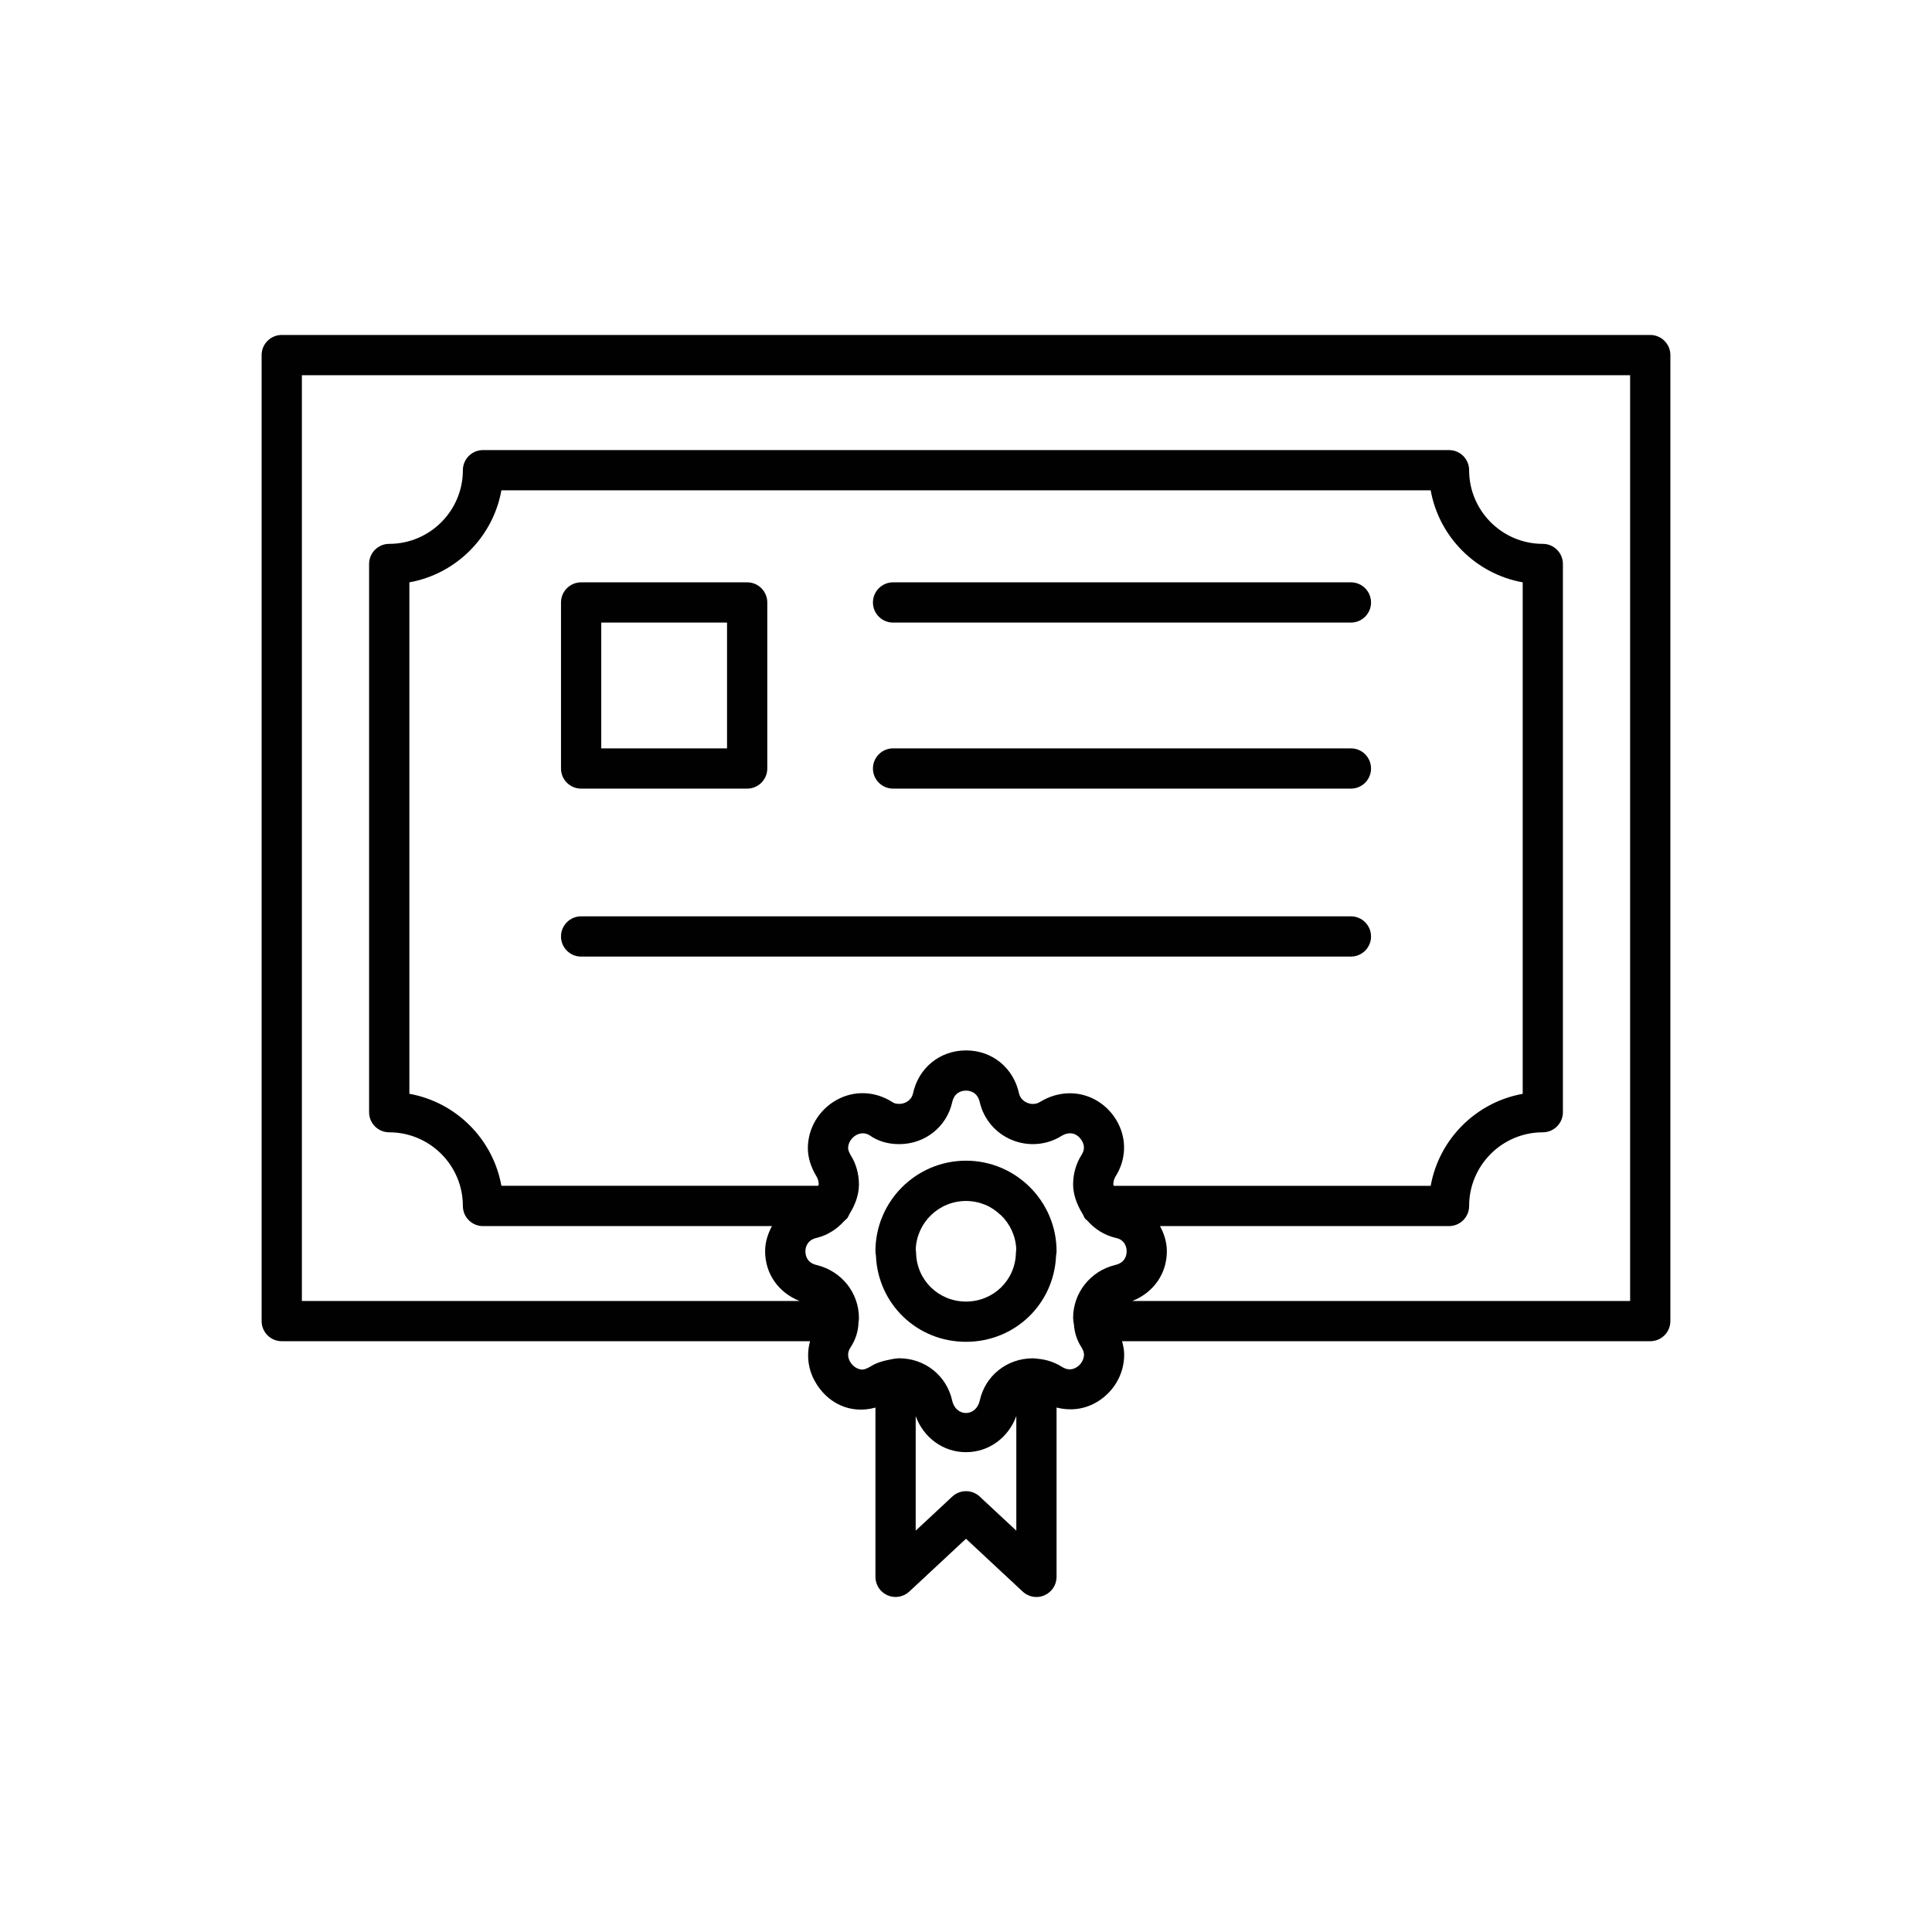
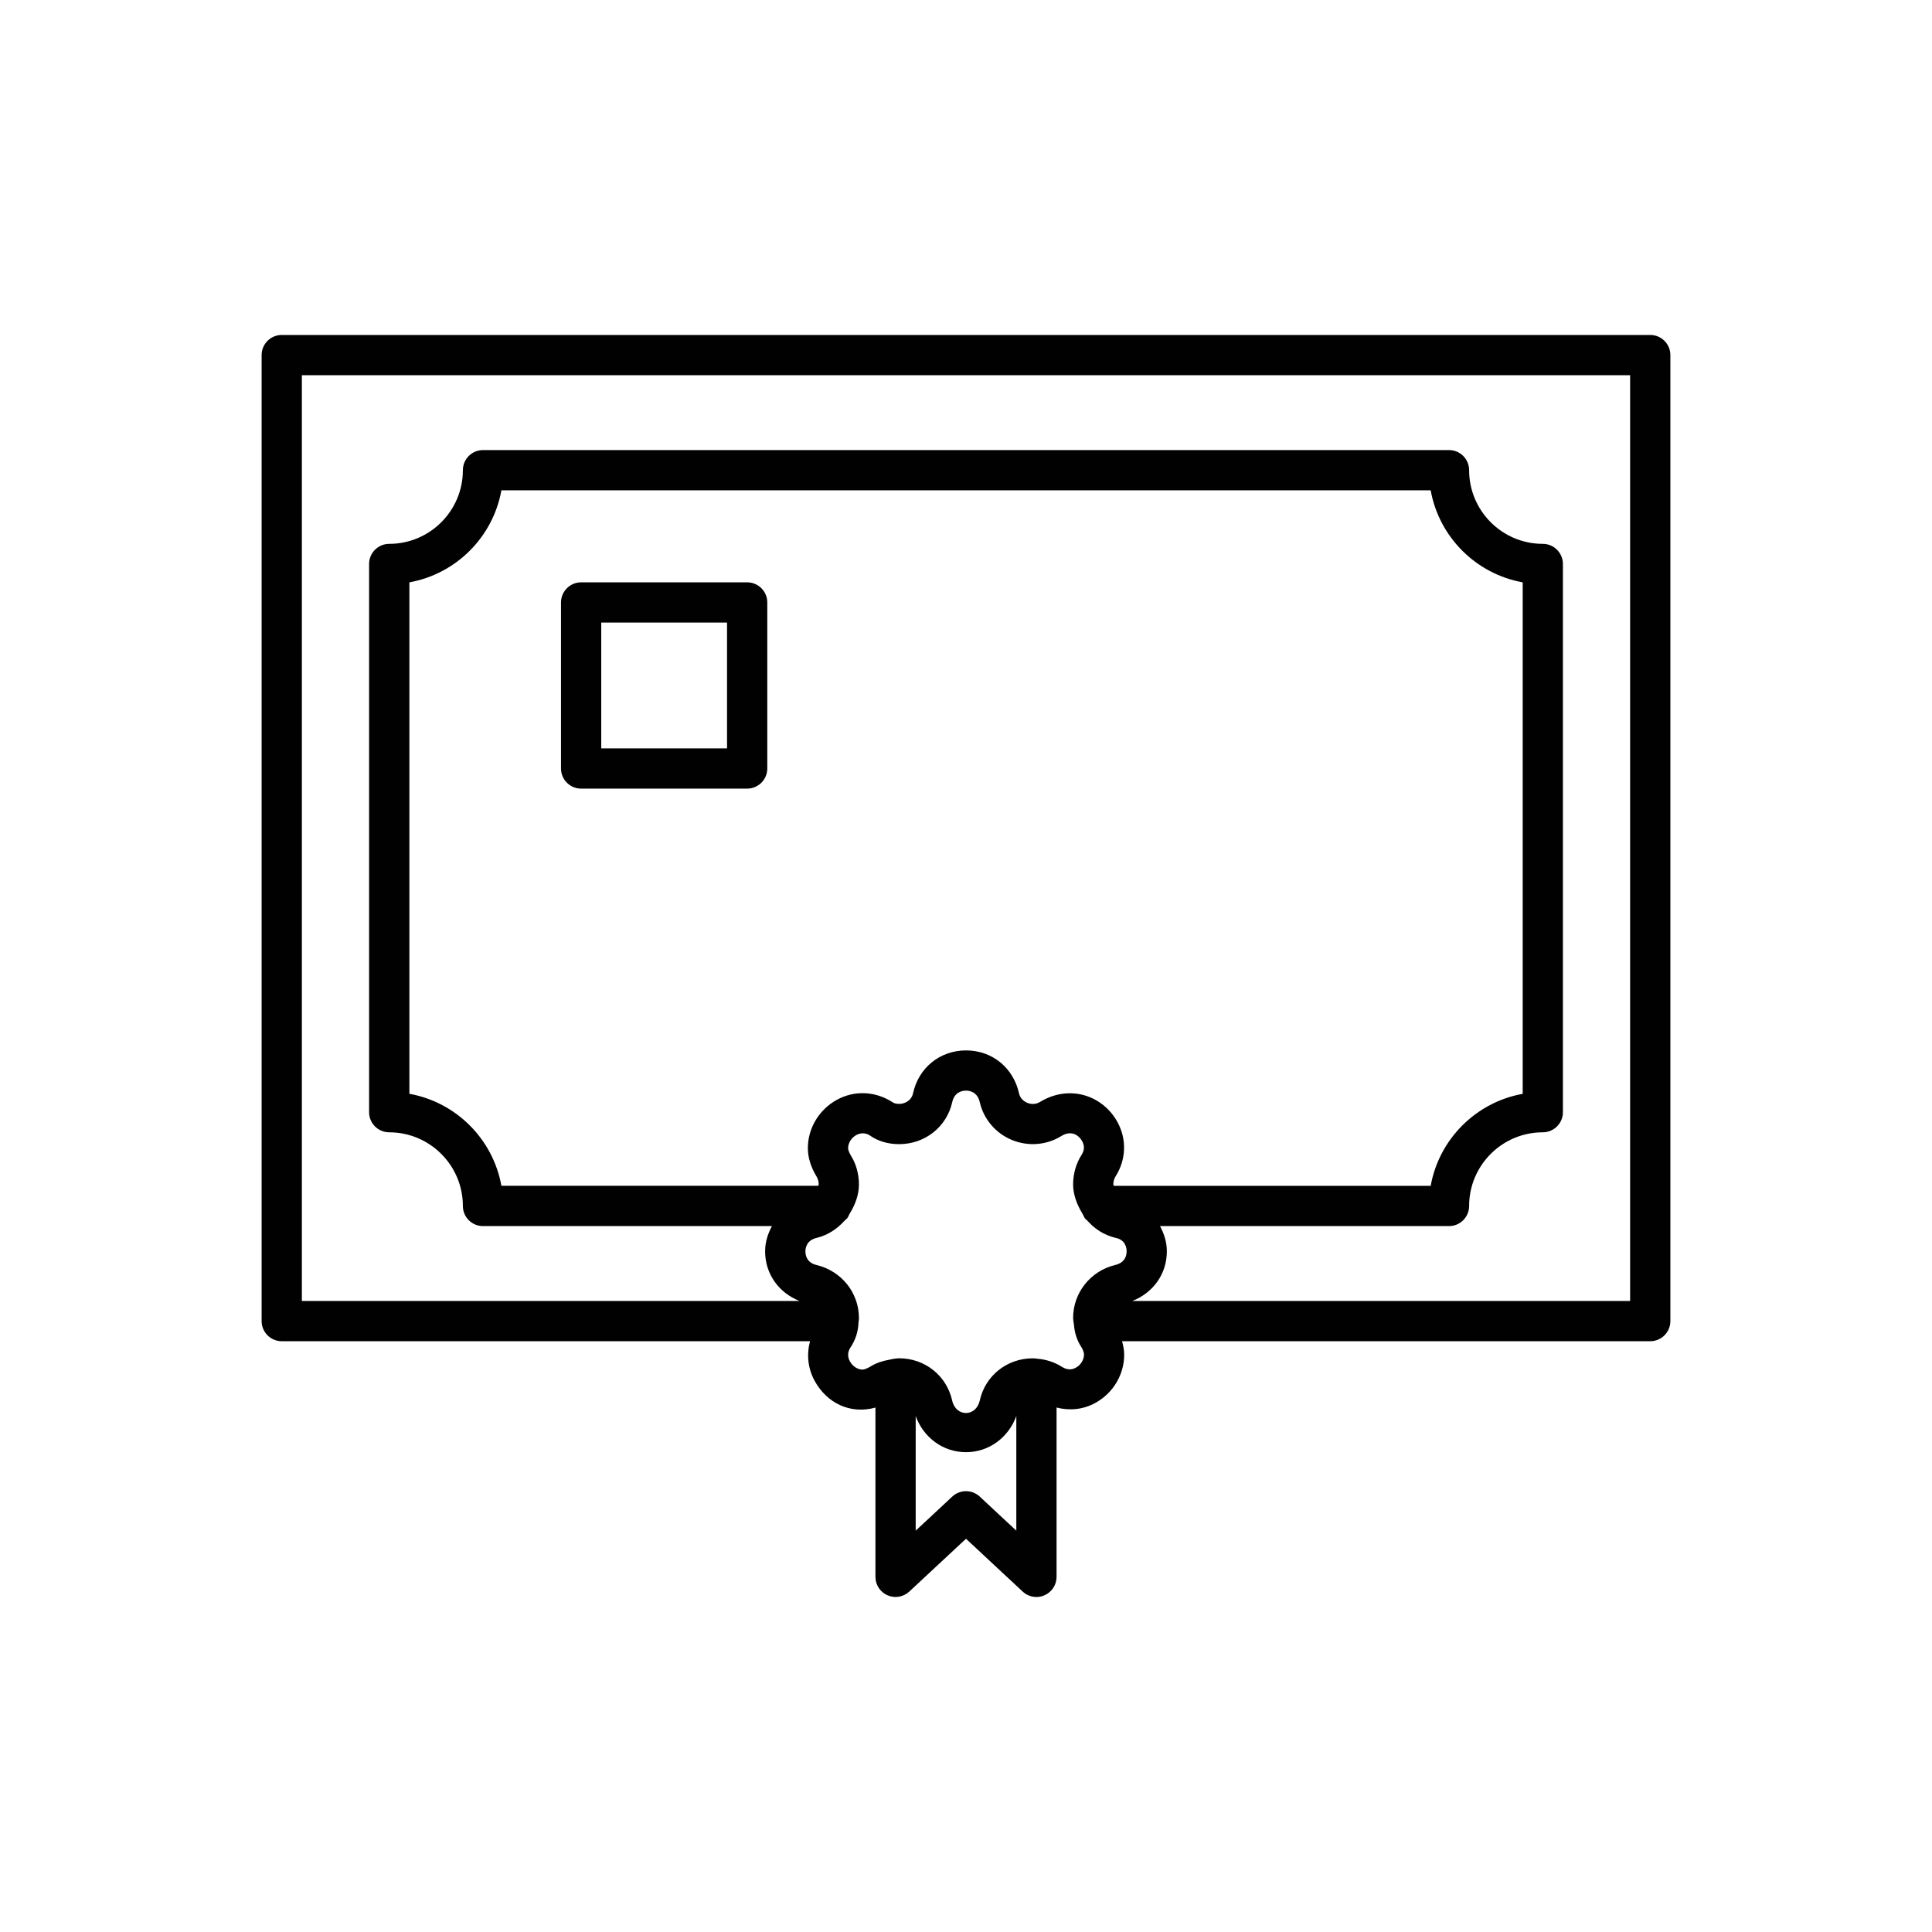
<svg xmlns="http://www.w3.org/2000/svg" width="800px" height="800px" viewBox="0 0 48 48" id="Layer_1" xml:space="preserve">
  <style type="text/css"> .st0{fill:#010101;} </style>
  <path class="st0" d="M41,8.322H7c-0.276,0-0.5,0.224-0.5,0.5v24c0,0.276,0.224,0.5,0.5,0.5h13.125 c-0.088,0.327-0.055,0.674,0.114,0.983c0.295,0.542,0.873,0.843,1.511,0.666v4.206c0,0.199,0.118,0.379,0.301,0.458 c0.181,0.079,0.394,0.043,0.54-0.093L24,38.23l1.409,1.313c0.095,0.088,0.217,0.134,0.341,0.134c0.067,0,0.136-0.014,0.199-0.042 c0.183-0.08,0.301-0.259,0.301-0.458V34.97c0.321,0.083,0.659,0.051,0.958-0.112c0.445-0.243,0.722-0.703,0.722-1.201 c0-0.109-0.021-0.223-0.053-0.335H41c0.276,0,0.5-0.224,0.5-0.5v-24C41.5,8.546,41.276,8.322,41,8.322z M24.341,37.182 c-0.191-0.179-0.49-0.179-0.682,0l-0.909,0.847v-2.846c0.194,0.53,0.676,0.896,1.25,0.896c0.573,0,1.055-0.365,1.25-0.897v2.847 L24.341,37.182z M26.729,33.98c-0.112,0.062-0.229,0.054-0.352-0.025c-0.172-0.109-0.38-0.178-0.585-0.196l-0.001,0 c-0.051-0.007-0.104-0.012-0.132-0.012c-0.641,0-1.183,0.433-1.317,1.049c-0.094,0.414-0.593,0.411-0.685,0.003 c-0.136-0.62-0.678-1.053-1.318-1.053c-0.027,0-0.076,0.005-0.126,0.012c-0.002,0-0.004,0-0.006,0.001l-0.001,0 c-0.022,0.002-0.043,0.01-0.065,0.013c-0.015,0.003-0.036,0.006-0.045,0.009c-0.001,0-0.001,0.001-0.002,0.001 c-0.167,0.029-0.331,0.083-0.463,0.166c-0.096,0.058-0.169,0.079-0.202,0.079c-0.121,0-0.247-0.082-0.313-0.203 c-0.063-0.116-0.059-0.233,0.01-0.34c0.129-0.193,0.197-0.405,0.203-0.63c0.007-0.041,0.011-0.079,0.011-0.107 c0-0.625-0.429-1.166-1.049-1.317c-0.245-0.056-0.281-0.239-0.281-0.343c0-0.064,0.02-0.279,0.292-0.335 c0.265-0.067,0.49-0.215,0.674-0.417c0.014-0.012,0.028-0.024,0.041-0.038c0.01-0.012,0.024-0.019,0.034-0.032 c0.021-0.028,0.03-0.062,0.049-0.092c0.004-0.009,0.01-0.016,0.013-0.025c0.139-0.224,0.227-0.473,0.227-0.722 c0-0.26-0.074-0.52-0.201-0.717c-0.063-0.106-0.068-0.167-0.068-0.183c0-0.128,0.081-0.258,0.201-0.325 c0.117-0.063,0.232-0.055,0.328,0.002c0.208,0.148,0.457,0.223,0.74,0.223c0.639,0,1.181-0.428,1.318-1.044 c0.057-0.258,0.258-0.286,0.342-0.286s0.285,0.028,0.343,0.292c0.098,0.42,0.396,0.77,0.8,0.935 c0.406,0.167,0.866,0.127,1.226-0.099c0.231-0.142,0.422-0.042,0.518,0.131c0.062,0.112,0.056,0.227-0.017,0.34 c-0.135,0.21-0.209,0.47-0.209,0.73c0,0.245,0.088,0.49,0.226,0.718c0.006,0.015,0.015,0.027,0.022,0.041 c0.019,0.029,0.027,0.062,0.049,0.091c0.009,0.012,0.023,0.018,0.032,0.029c0.007,0.008,0.015,0.014,0.023,0.021 c0.181,0.205,0.412,0.357,0.686,0.425c0.008,0.002,0.015,0.003,0.021,0.005c0.251,0.051,0.271,0.266,0.271,0.33 c0,0.104-0.036,0.287-0.288,0.344c-0.613,0.15-1.042,0.691-1.042,1.316c0,0.001,0,0.003,0,0.004c0,0,0,0.001,0,0.001 c0,0.006,0.003,0.017,0.003,0.024c0.001,0.024,0.003,0.048,0.008,0.078c0,0.012,0.005,0.022,0.006,0.034 c0.001,0.006,0.001,0.01,0.003,0.016c0.014,0.206,0.075,0.402,0.19,0.574c0.039,0.061,0.061,0.138,0.061,0.18 C26.93,33.785,26.85,33.915,26.729,33.98z M27.673,29.462c-0.001-0.012-0.013-0.024-0.013-0.035c0-0.068,0.02-0.141,0.051-0.191 c0.269-0.42,0.288-0.928,0.052-1.359c-0.362-0.66-1.187-0.944-1.92-0.502c-0.135,0.085-0.269,0.046-0.32,0.025 c-0.05-0.021-0.17-0.085-0.204-0.229c-0.139-0.642-0.669-1.074-1.318-1.074s-1.18,0.432-1.318,1.07 c-0.04,0.178-0.205,0.259-0.342,0.259c-0.108,0-0.147-0.028-0.184-0.053c-0.426-0.267-0.937-0.285-1.368-0.047 c-0.442,0.245-0.718,0.704-0.718,1.2c0,0.229,0.071,0.464,0.219,0.71c0.031,0.049,0.051,0.122,0.051,0.19 c0,0.012-0.011,0.023-0.013,0.035h-7.871c-0.208-1.161-1.126-2.078-2.286-2.286V14.468c1.16-0.208,2.078-1.125,2.286-2.286h23.088 c0.208,1.161,1.126,2.078,2.286,2.286v12.708c-1.16,0.208-2.078,1.125-2.286,2.286H27.673z M40.5,32.322H28.134 c0.513-0.204,0.856-0.666,0.856-1.235c0-0.232-0.07-0.437-0.169-0.625H36c0.276,0,0.5-0.224,0.5-0.5c0-1.009,0.821-1.83,1.83-1.83 c0.276,0,0.5-0.224,0.5-0.5v-13.62c0-0.276-0.224-0.5-0.5-0.5c-1.009,0-1.83-0.821-1.83-1.83c0-0.276-0.224-0.5-0.5-0.5H12 c-0.276,0-0.5,0.224-0.5,0.5c0,1.009-0.821,1.83-1.83,1.83c-0.276,0-0.5,0.224-0.5,0.5v13.62c0,0.276,0.224,0.5,0.5,0.5 c1.009,0,1.83,0.821,1.83,1.83c0,0.276,0.224,0.5,0.5,0.5h7.178c-0.099,0.188-0.169,0.393-0.169,0.625 c0,0.57,0.344,1.033,0.854,1.235H7.5v-23h33V32.322z" />
  <path class="st0" d="M14.438,19.593h4.125c0.276,0,0.5-0.224,0.5-0.5v-4.125c0-0.276-0.224-0.5-0.5-0.5h-4.125 c-0.276,0-0.5,0.224-0.5,0.5v4.125C13.938,19.37,14.161,19.593,14.438,19.593z M14.938,15.468h3.125v3.125h-3.125V15.468z" />
-   <path class="st0" d="M33.563,14.468H22.188c-0.276,0-0.5,0.224-0.5,0.5s0.224,0.5,0.5,0.5h11.375c0.276,0,0.5-0.224,0.5-0.5 S33.839,14.468,33.563,14.468z" />
-   <path class="st0" d="M33.563,18.593H22.188c-0.276,0-0.5,0.224-0.5,0.5s0.224,0.5,0.5,0.5h11.375c0.276,0,0.5-0.224,0.5-0.5 S33.839,18.593,33.563,18.593z" />
-   <path class="st0" d="M33.563,22.766H14.438c-0.276,0-0.5,0.224-0.5,0.5s0.224,0.5,0.5,0.5h19.125c0.276,0,0.5-0.224,0.5-0.5 S33.839,22.766,33.563,22.766z" />
-   <path class="st0" d="M24,28.837c-1.24,0-2.25,1.009-2.25,2.25c0,0.03,0.004,0.067,0.012,0.106c0.049,1.206,1.023,2.144,2.238,2.144 s2.189-0.938,2.238-2.144c0.008-0.039,0.012-0.076,0.012-0.106C26.25,29.847,25.24,28.837,24,28.837z M24,32.337 c-0.681,0-1.226-0.532-1.24-1.21c-0.001-0.028-0.004-0.056-0.009-0.083c0.023-0.669,0.574-1.206,1.249-1.206 c0.169,0,0.329,0.034,0.476,0.094c0.141,0.058,0.268,0.145,0.377,0.248c0.004,0.004,0.01,0.005,0.015,0.01 c0.225,0.218,0.369,0.519,0.381,0.855c-0.005,0.027-0.008,0.055-0.009,0.083C25.226,31.806,24.681,32.337,24,32.337z" />
</svg>